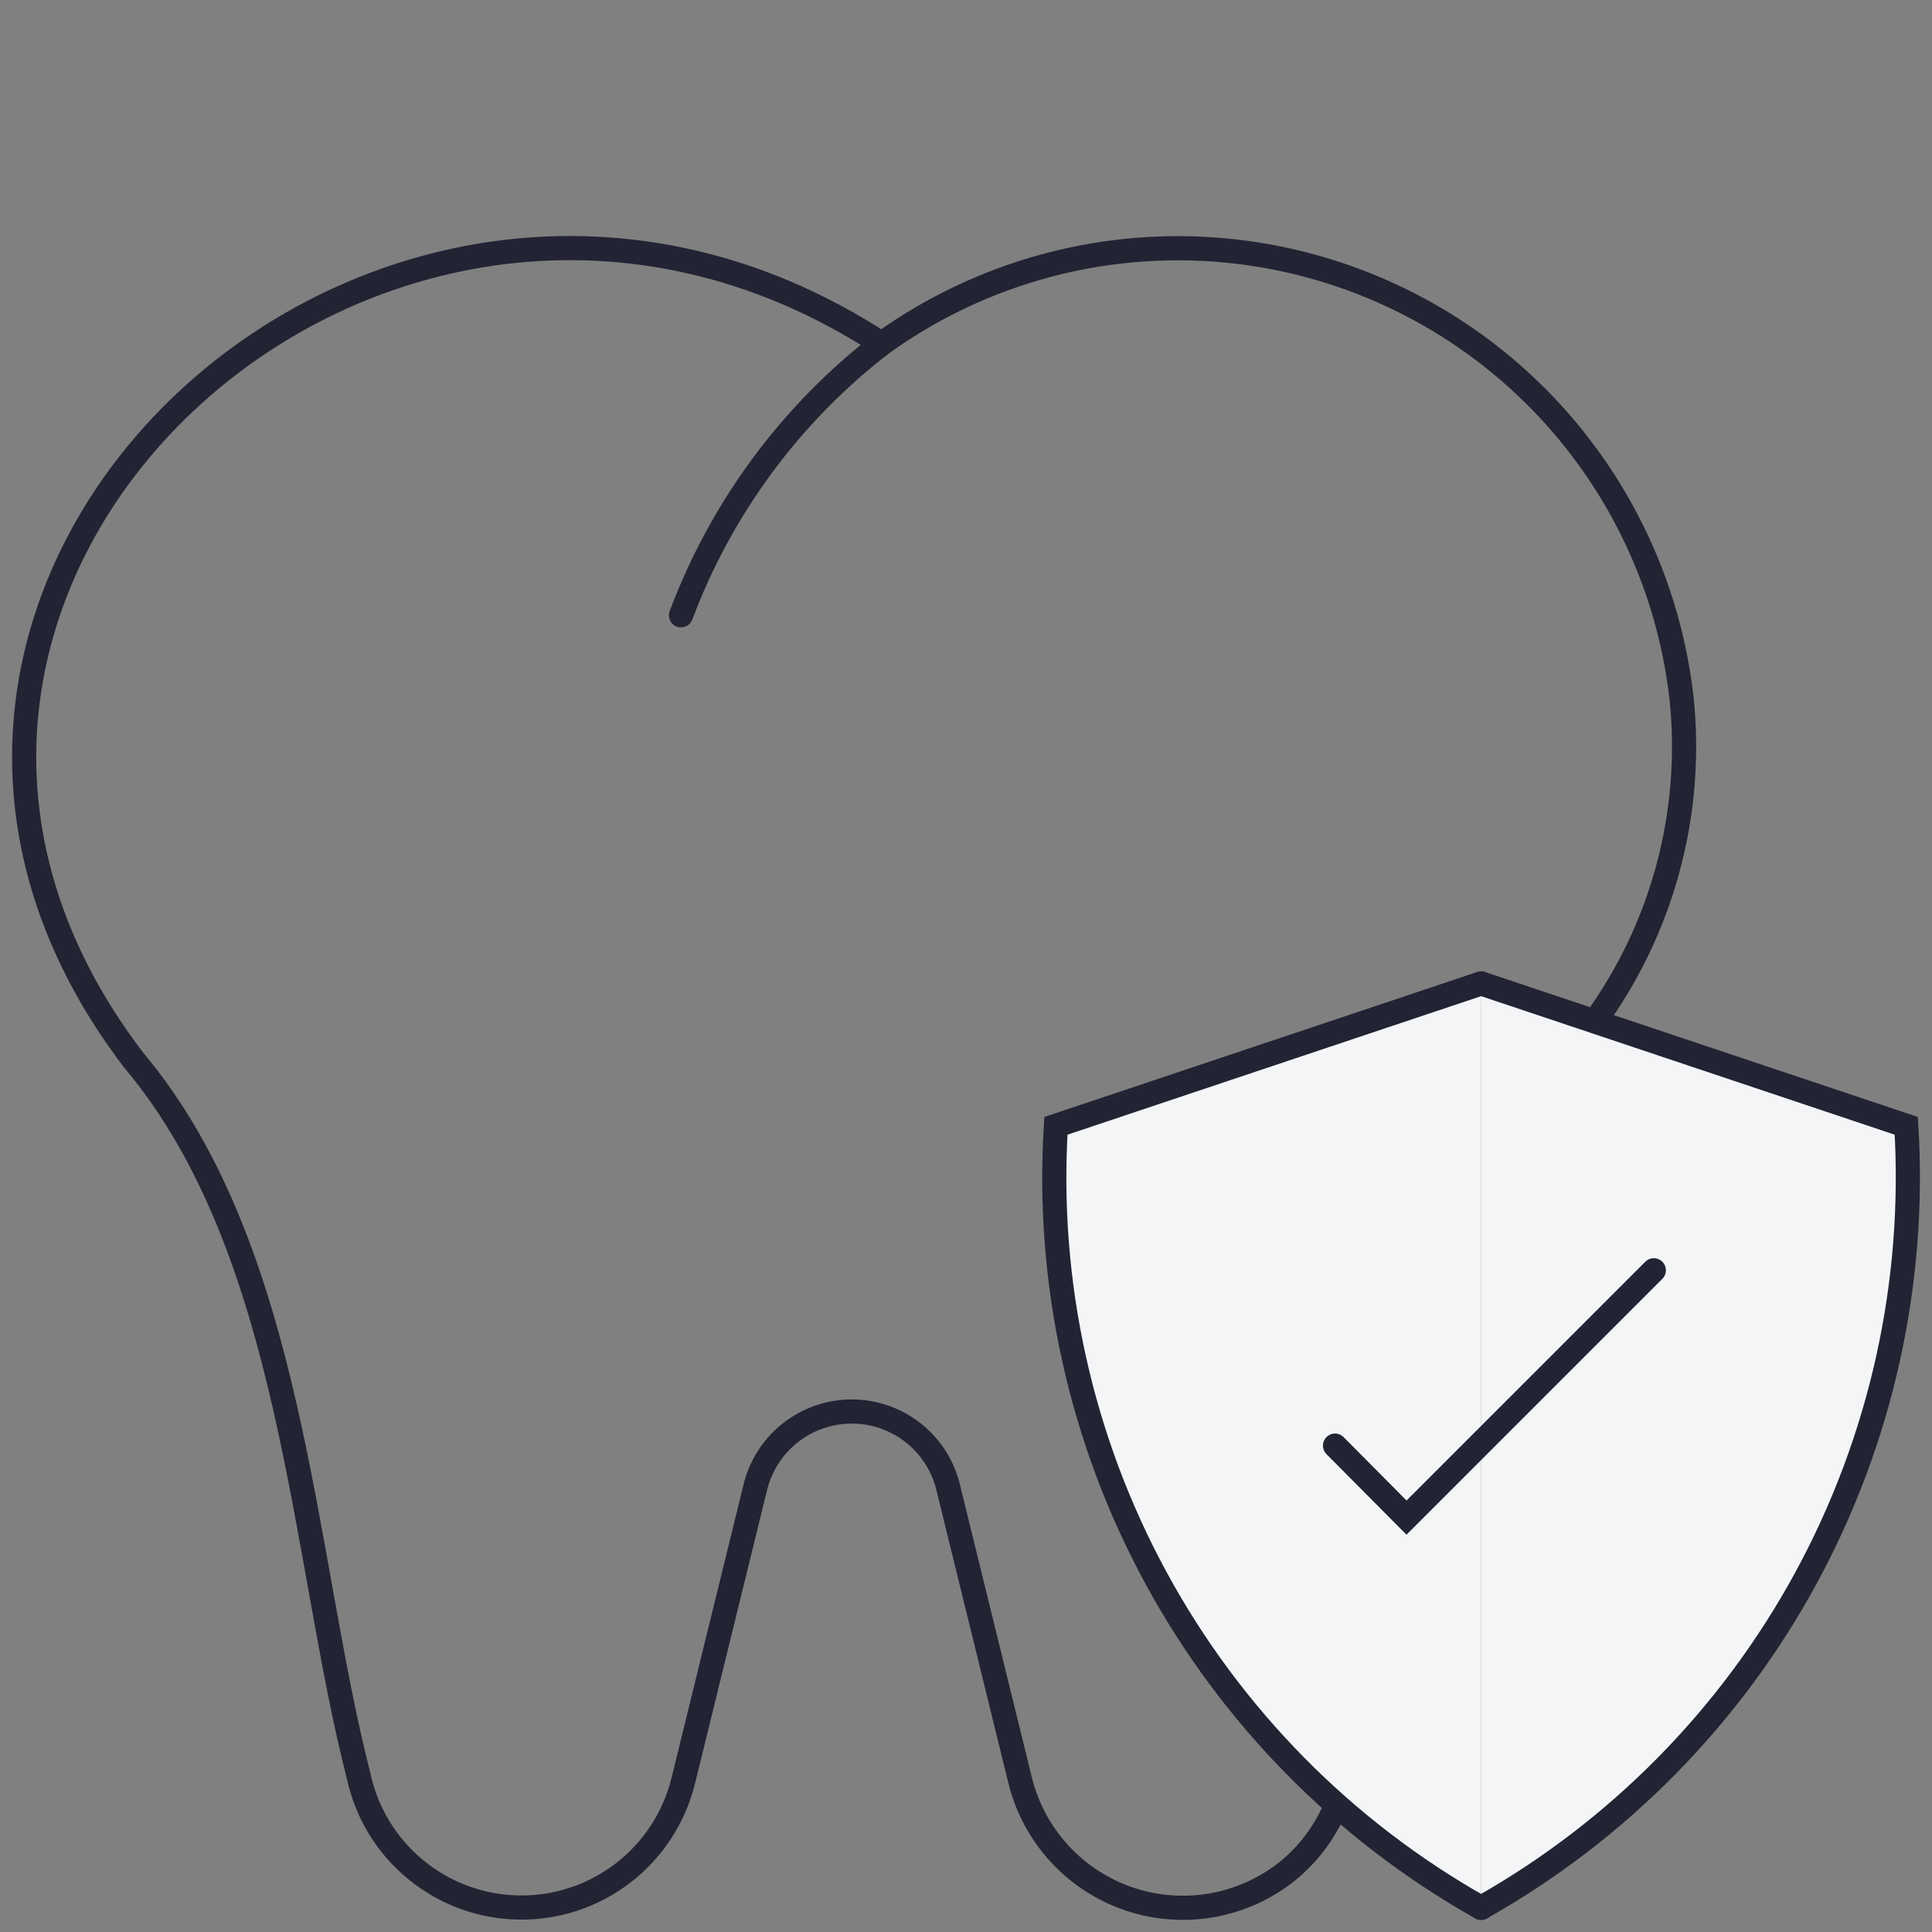
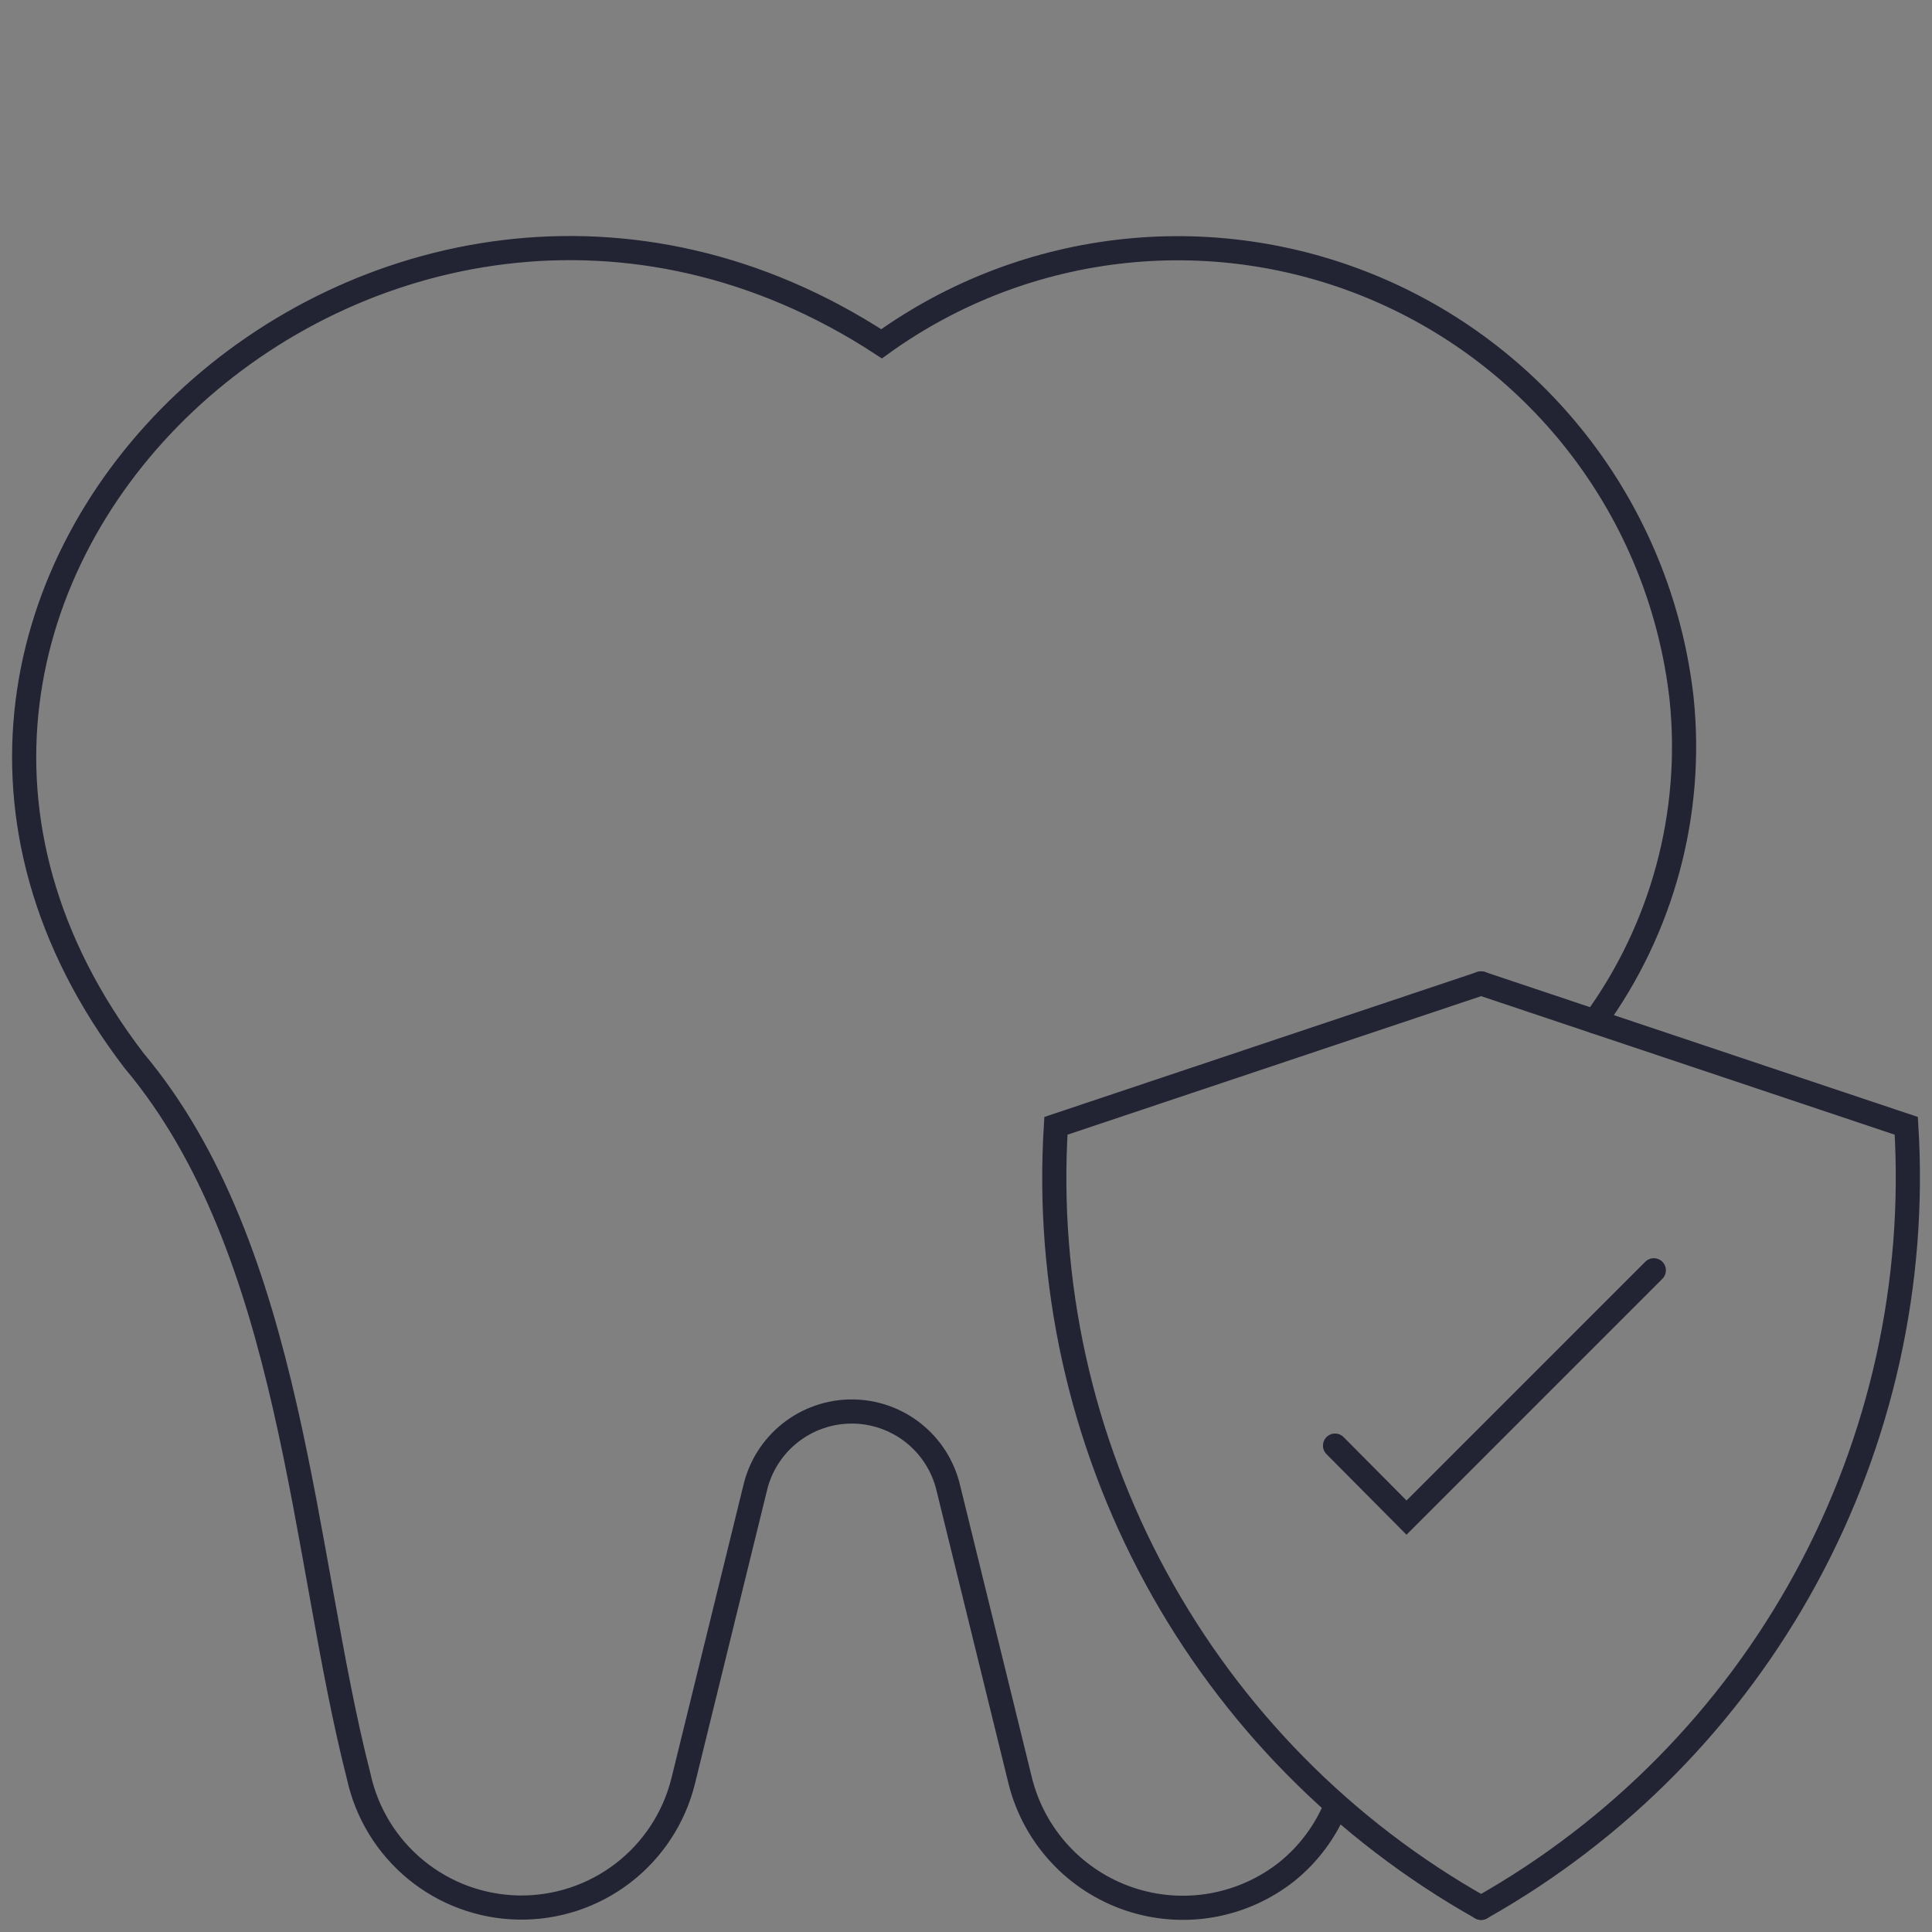
<svg xmlns="http://www.w3.org/2000/svg" width="80" height="80" viewBox="0 0 80 80" fill="none">
  <rect x="0" y="0" width="80" height="80" fill="#808080" stroke="none" />
-   <path d="M36.502 14.236C32.744 17.138 29.868 21.031 28.199 25.477" stroke="#222333" stroke-miterlimit="10" stroke-linecap="round" />
  <path d="M55.324 74.763C54.889 75.827 54.194 76.764 53.301 77.488C52.394 78.21 51.32 78.693 50.178 78.894C49.035 79.094 47.861 79.004 46.762 78.634C45.663 78.263 44.675 77.623 43.887 76.772C43.099 75.921 42.537 74.886 42.252 73.762L39.271 61.627C39.061 60.723 38.551 59.916 37.825 59.339C37.098 58.762 36.197 58.447 35.269 58.447C34.34 58.447 33.44 58.762 32.713 59.339C31.986 59.916 31.476 60.723 31.266 61.627L28.286 73.762C27.908 75.273 27.03 76.612 25.796 77.56C24.561 78.509 23.041 79.012 21.484 78.987C19.927 78.962 18.424 78.412 17.22 77.424C16.016 76.437 15.181 75.071 14.852 73.549C12.51 64.416 12.148 51.77 5.548 43.914C-9.504 24.242 15.916 0.802 36.504 14.236C39.477 12.094 42.96 10.769 46.605 10.391C50.25 10.013 53.93 10.595 57.28 12.081C60.63 13.566 63.532 15.903 65.699 18.858C67.866 21.813 69.221 25.284 69.631 28.926C70.123 33.674 68.842 38.436 66.033 42.296" stroke="#222333" stroke-miterlimit="10" stroke-linecap="round" />
-   <path d="M61.328 40.721L78.935 46.618C79.335 53.124 77.896 59.611 74.783 65.338C71.669 71.064 67.006 75.799 61.328 79" fill="#F4F5F7" />
  <path d="M61.328 40.721L78.935 46.618C79.335 53.124 77.896 59.611 74.783 65.338C71.669 71.064 67.006 75.799 61.328 79" stroke="#222333" stroke-miterlimit="10" stroke-linecap="round" />
-   <path d="M61.33 40.721L43.723 46.618C43.318 53.125 44.755 59.614 47.869 65.341C50.983 71.069 55.649 75.803 61.33 79" fill="#F4F5F7" />
  <path d="M61.33 40.721L43.723 46.618C43.318 53.125 44.755 59.614 47.869 65.341C50.983 71.069 55.649 75.803 61.33 79" stroke="#222333" stroke-miterlimit="10" stroke-linecap="round" />
  <path d="M55.281 59.86L58.241 62.841L68.481 52.6" stroke="#222333" stroke-miterlimit="10" stroke-linecap="round" />
</svg>